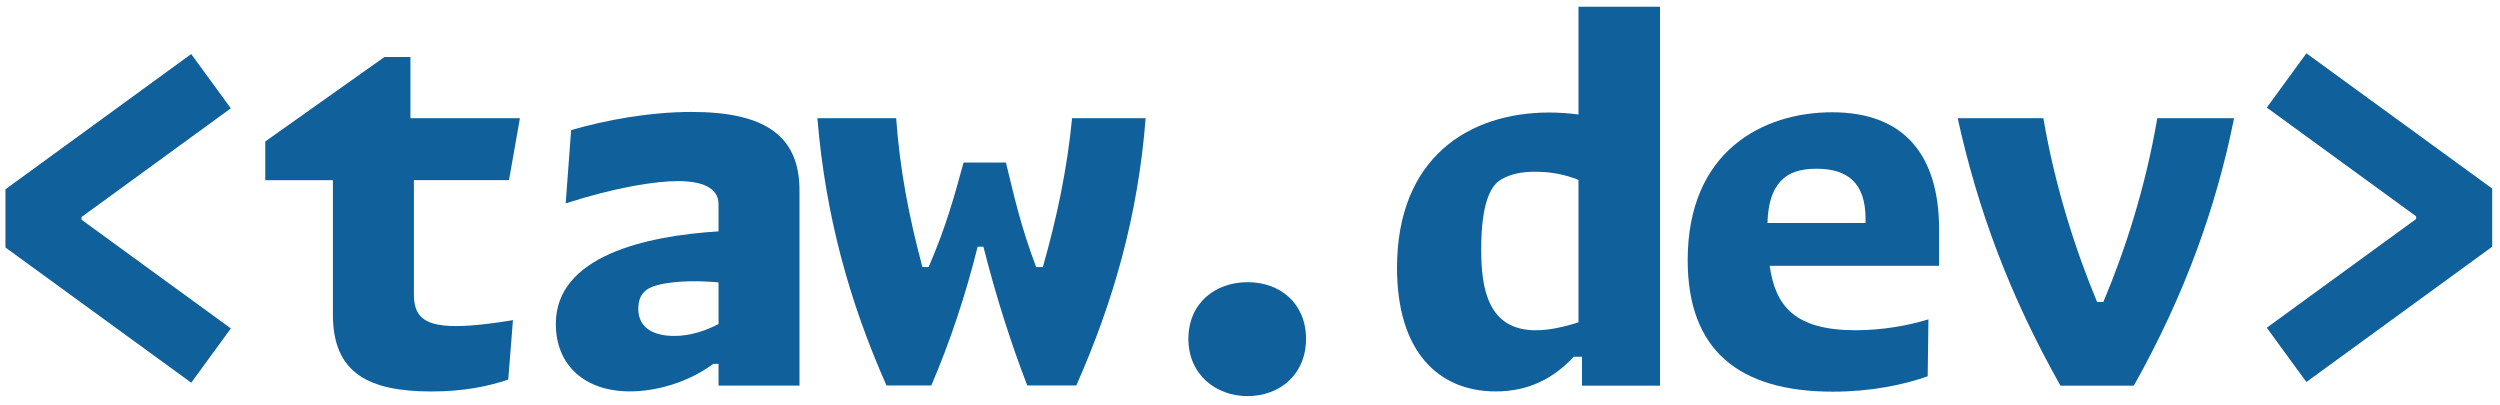
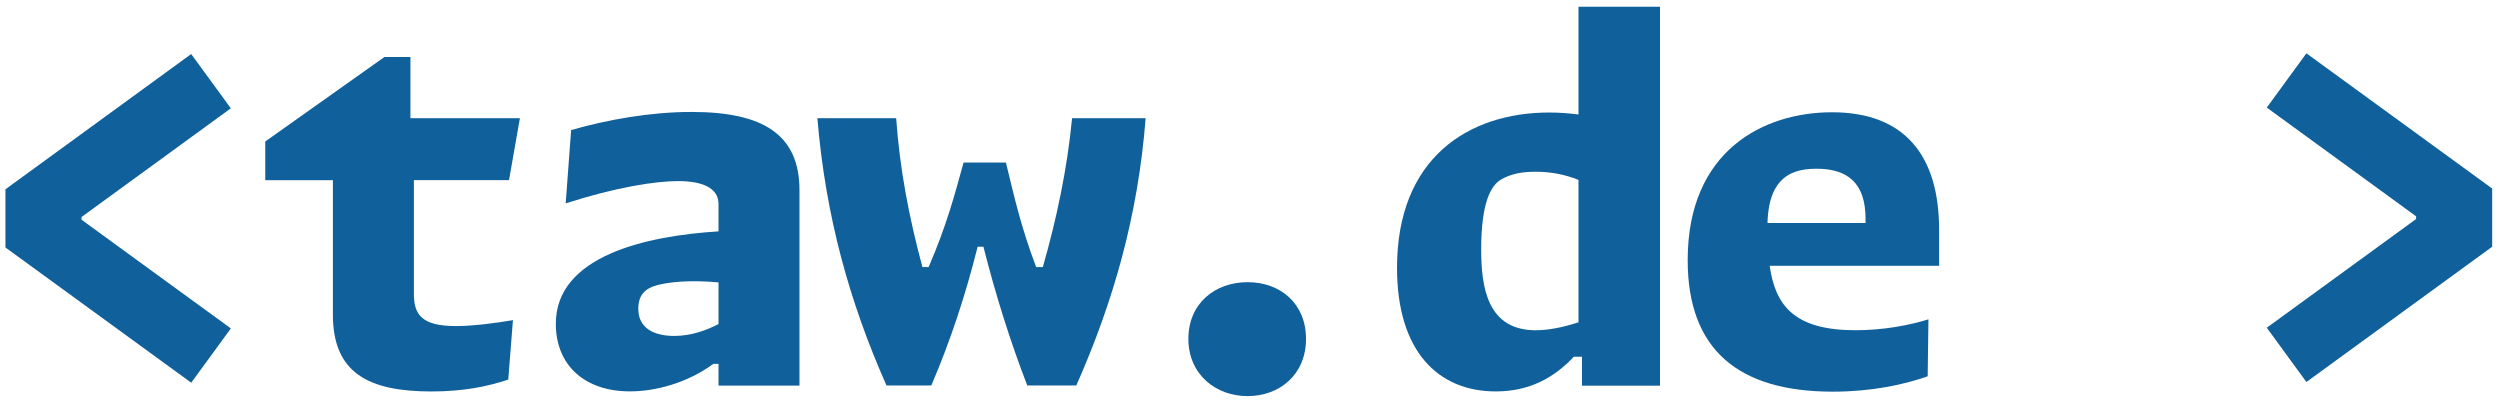
<svg xmlns="http://www.w3.org/2000/svg" id="uuid-1d3bf1ca-fa4e-4dd6-9e7d-b9151e053f7b" data-name="Capa 2" viewBox="0 0 527.5 85.5">
  <defs>
    <style>
      .uuid-8d8ee839-bf60-475b-b13f-2a87102cc1bf {
        fill: #0f609b;
      }
    </style>
  </defs>
  <path class="uuid-8d8ee839-bf60-475b-b13f-2a87102cc1bf" d="m48.71,22.85l-31.51,22.94v.57l31.51,22.94-8.36,11.45L1.15,52.22v-12.28L40.34,11.4l8.36,11.45Z" />
  <path class="uuid-8d8ee839-bf60-475b-b13f-2a87102cc1bf" d="m55.97,29.85l25.14-17.82h5.49v12.91h23.1l-2.3,13.07h-20.07v23.94c0,4.29,1.46,6.85,8.88,6.85,3.81,0,8.62-.68,12.02-1.25l-.99,12.54c-4.34,1.46-9.46,2.51-16.2,2.51-13.33,0-20.8-3.92-20.8-16.2v-28.38h-14.27v-8.15Z" />
  <path class="uuid-8d8ee839-bf60-475b-b13f-2a87102cc1bf" d="m151.61,81.38v-4.6h-1.1c-5.59,4.08-12.23,5.8-17.61,5.8-9.51,0-15.62-5.49-15.62-14.27,0-14.32,19.07-18.55,34.33-19.49v-5.75c0-3.55-3.66-4.86-8.52-4.86s-13.17,1.31-23.73,4.7l1.15-15.47c7.73-2.2,16.67-3.82,25.45-3.82,15.1,0,22.73,4.81,22.73,16.51v41.23h-17.09Zm-9.35-10.5c3.55,0,6.74-1.15,9.35-2.51v-8.78c-3.29-.31-8.67-.52-12.91.57-2.61.68-4.02,2.09-4.02,5.02,0,4.08,3.34,5.7,7.58,5.7Z" />
  <path class="uuid-8d8ee839-bf60-475b-b13f-2a87102cc1bf" d="m207.48,52.06h-1.2c-2.56,10.3-5.85,20.12-9.77,29.27h-9.46c-7.79-17.56-12.86-35.69-14.58-56.39h16.62c.78,10.82,2.67,20.7,5.54,31.41h1.31c3.71-8.57,5.44-15,7.37-22.05h8.94c1.72,7.06,3.13,13.48,6.38,22.05h1.41c2.93-10.3,5.12-20.59,6.17-31.41h15.52c-1.62,20.7-6.85,38.83-14.63,56.39h-10.35c-3.55-9.2-6.64-18.97-9.25-29.27Z" />
  <path class="uuid-8d8ee839-bf60-475b-b13f-2a87102cc1bf" d="m250.75,71.51c0-7.53,5.64-11.97,12.49-11.97s12.33,4.44,12.33,11.97-5.59,12.07-12.33,12.07-12.49-4.6-12.49-12.07Z" />
  <path class="uuid-8d8ee839-bf60-475b-b13f-2a87102cc1bf" d="m326.89,23.74c2.09,0,4.18.16,6.17.42V1.42h17.2v79.96h-16.46v-6.11h-1.72c-4.18,4.44-9.36,7.32-16.46,7.32-12.28,0-20.85-8.57-20.85-26.08,0-23.15,15.05-32.77,32.14-32.77Zm-2.82,45.94c2.72,0,5.75-.63,8.99-1.67v-30.05c-2.87-1.15-5.8-1.72-9.09-1.72-2.82,0-5.12.42-7.21,1.62s-4.23,4.65-4.23,14.79c0,8.31,1.46,17.04,11.55,17.04Z" />
  <path class="uuid-8d8ee839-bf60-475b-b13f-2a87102cc1bf" d="m386.57,23.69c15.42,0,22.58,9.25,22.58,24.77v7.63h-35.75c1.2,8.47,5.28,13.59,18.13,13.59,5.85,0,11.34-1.05,15.37-2.3l-.16,12.02c-5.07,1.78-11.86,3.24-20.02,3.24-19.91,0-30.62-8.83-30.62-27.75,0-23.05,15.94-31.2,30.47-31.2Zm-13.64,23.36h20.7v-.89c0-7.53-3.76-10.56-10.35-10.56-3.87,0-5.8,1.04-7,2.09-1.57,1.36-3.19,3.87-3.34,9.35Z" />
-   <path class="uuid-8d8ee839-bf60-475b-b13f-2a87102cc1bf" d="m442.49,63.72h1.31c4.55-10.77,8.88-24.09,11.39-38.78h16.2c-3.76,18.76-10.45,37.42-21.16,56.44h-15.47c-10.92-19.39-17.46-37.31-21.69-56.44h18.08c2.51,14.69,6.85,28.01,11.34,38.78Z" />
  <path class="uuid-8d8ee839-bf60-475b-b13f-2a87102cc1bf" d="m478.29,69.15l31.51-22.94v-.57l-31.51-22.94,8.36-11.45,39.2,28.53v12.28l-39.2,28.54-8.36-11.45Z" />
</svg>